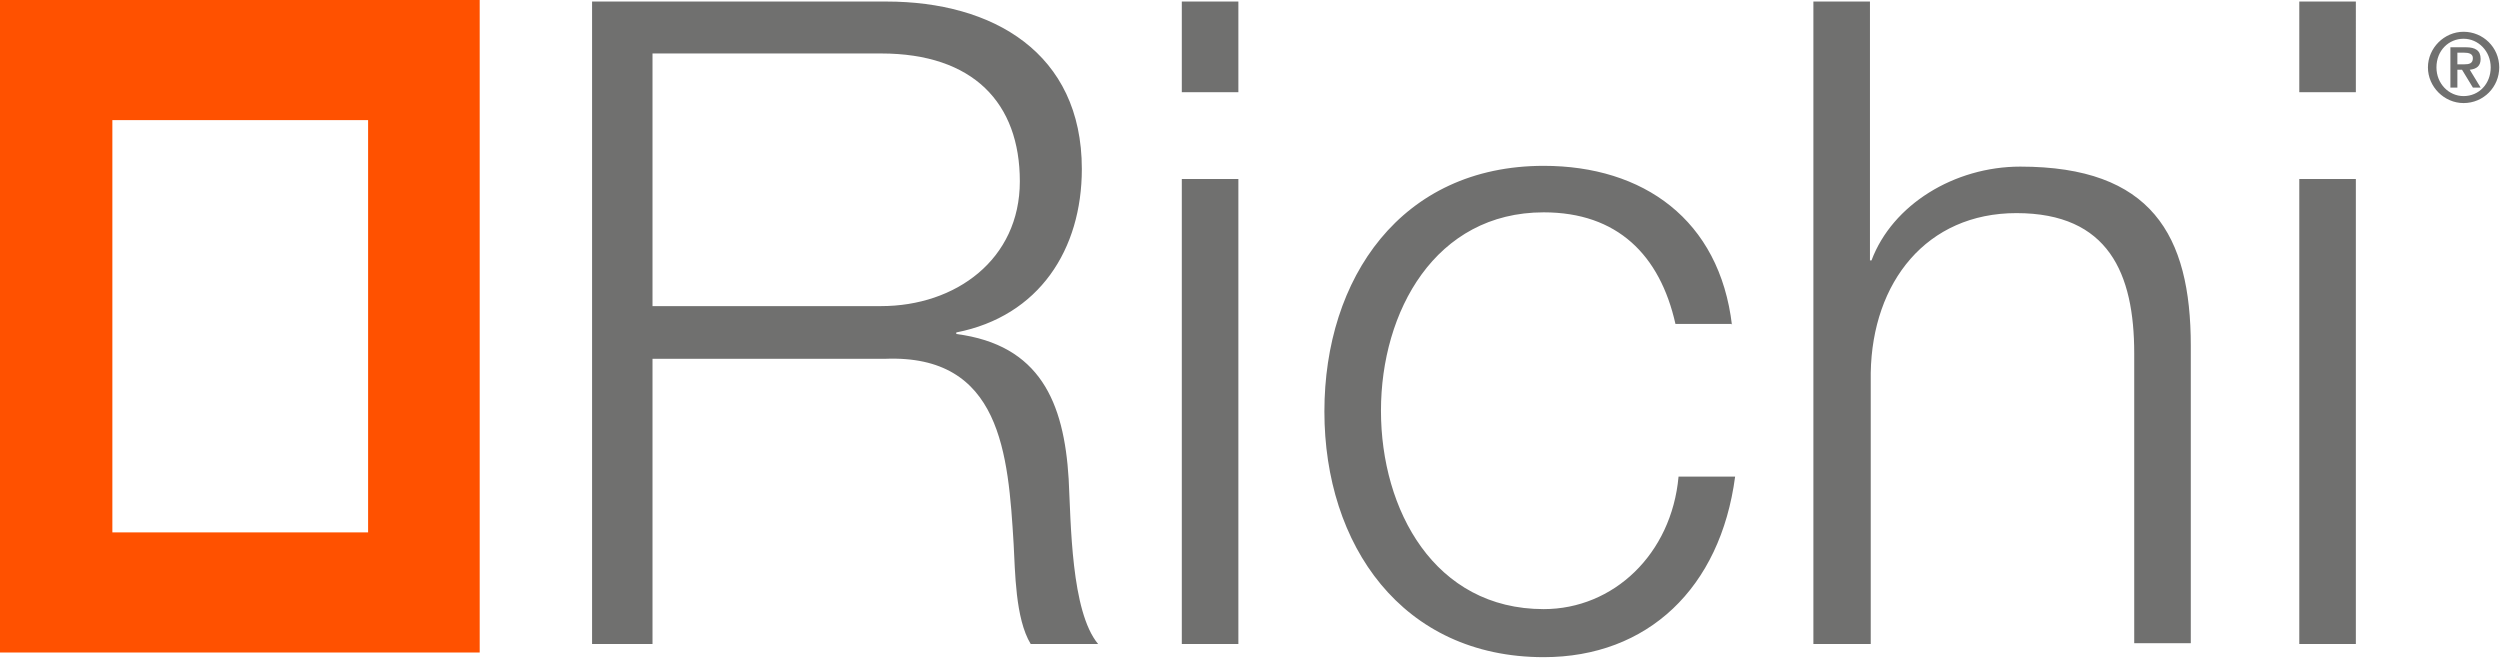
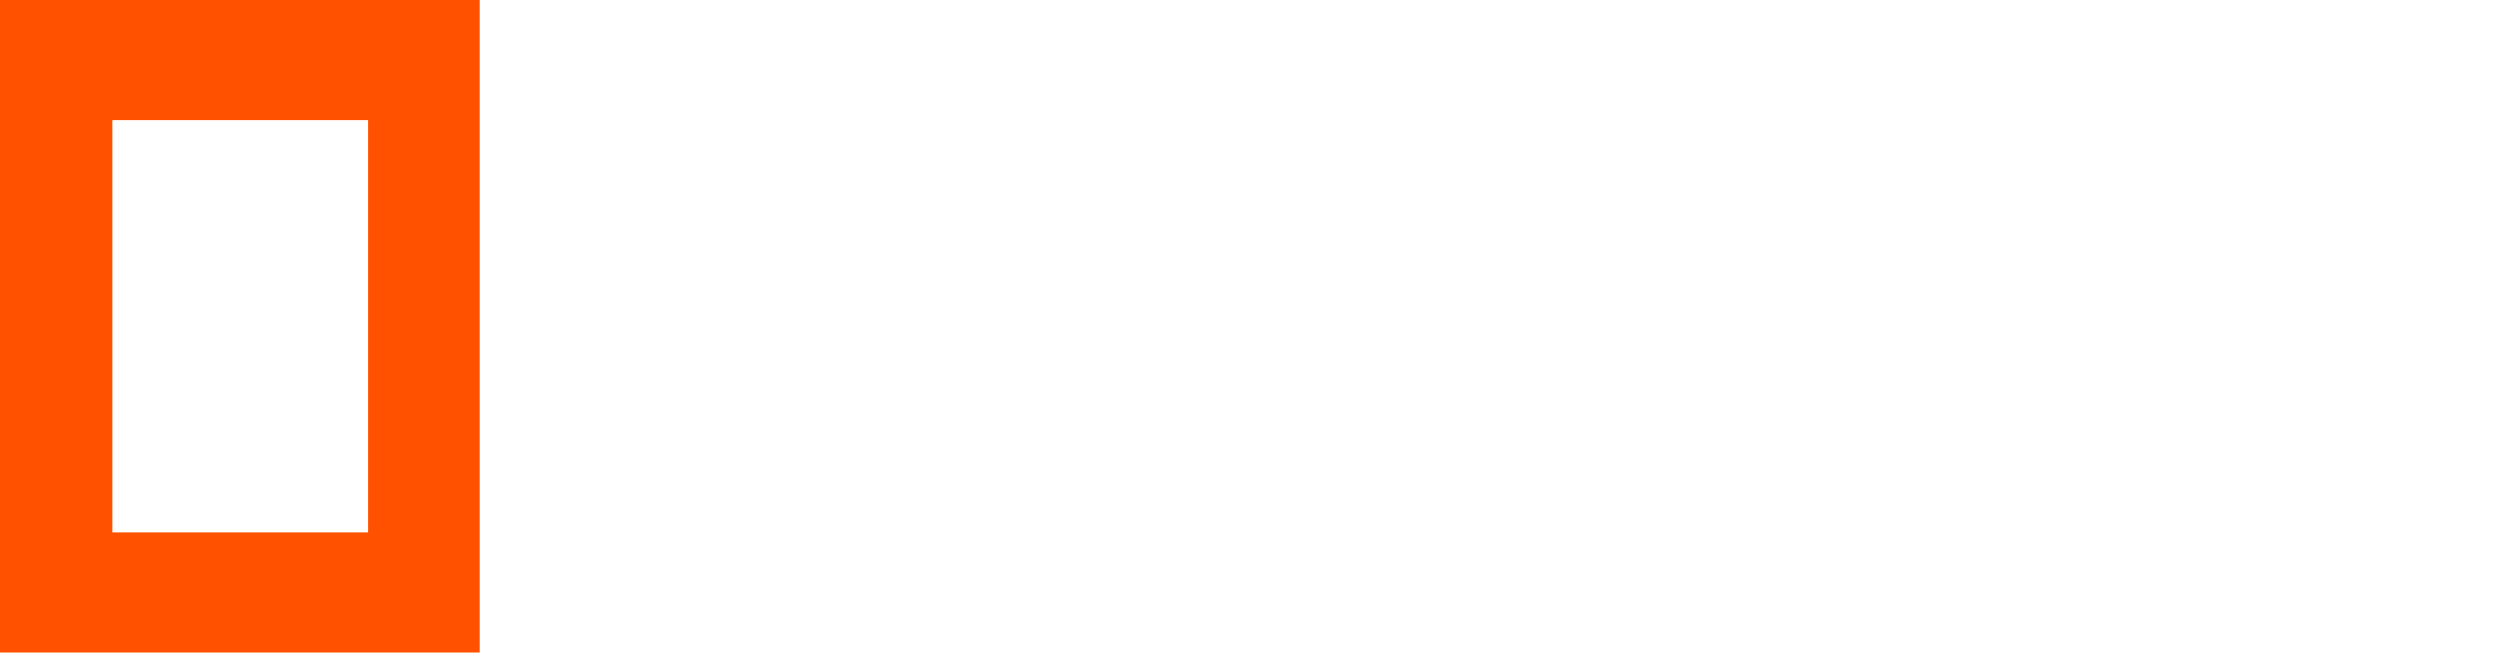
<svg xmlns="http://www.w3.org/2000/svg" version="1.1" id="Capa_1" x="0px" y="0px" viewBox="0 0 322.6 84.9" style="enable-background:new 0 0 322.6 84.9;" xml:space="preserve">
  <style type="text/css">
	.st0{fill:#70706F;}
	.st1{fill-rule:evenodd;clip-rule:evenodd;fill:#FF5100;}
</style>
  <g>
-     <path class="st0" d="M296.7,11.9h7.3V0.2h-7.3V11.9z M296.7,83.1h7.3v-60h-7.3V83.1z M234.1,83.1h7.3v-35   c0.2-11.7,7.2-20.6,18.8-20.6c11.9,0,15.2,7.8,15.2,18.1v37.4h7.3V44.6c0-14.3-5.1-23.1-22-23.1c-8.5,0-16.5,4.9-19.2,12.1h-0.2   V0.2h-7.3V83.1z M223.5,42c-1.6-13.7-11.5-20.6-24.3-20.6c-18.4,0-28.3,14.5-28.3,31.7c0,17.2,10,31.7,28.3,31.7   c13.4,0,22.8-8.9,24.7-23.3h-7.3c-0.9,10-8.4,17.1-17.4,17.1c-14.1,0-21-12.8-21-25.6s7-25.6,21-25.6c9.5,0,15,5.5,17,14.4H223.5z    M152.5,11.9h7.3V0.2h-7.3V11.9z M152.5,83.1h7.3v-60h-7.3V83.1z M84.2,6.9h29.5c11.9,0,17.9,6.4,17.9,16.5s-8.3,16.1-17.9,16.1   H84.2V6.9z M76.3,83.1h7.9V46.3h30c15-0.6,15.9,12.3,16.6,23.9c0.2,3.5,0.2,9.6,2.2,12.9h8.7c-3.5-4.2-3.5-15.6-3.8-21.3   c-0.6-9.9-3.7-17.3-14.5-18.7v-0.2c10.7-2.1,16.2-10.7,16.2-21.1c0-15-11.5-21.6-25.2-21.6h-38V83.1z" />
    <path class="st1" d="M14.5,15.5h33v53.2h-33V15.5z M0,0h61.9v84.2H0V0z" />
-     <path class="st0" d="M317.1,6.8h0.9c0.5,0,1.1,0.1,1.1,0.7c0,0.7-0.5,0.8-1.1,0.8h-0.9V6.8z M316.1,11.3h1V9h0.6l1.4,2.3h1L318.7,9   c0.9-0.1,1.4-0.5,1.4-1.4c0-1.1-0.7-1.5-1.9-1.5h-2V11.3z M317.9,12.4c-1.9,0-3.5-1.6-3.5-3.7c0-2.2,1.6-3.7,3.5-3.7   c1.9,0,3.5,1.6,3.5,3.7C321.4,10.8,319.9,12.4,317.9,12.4 M317.9,13.3c2.6,0,4.6-2.1,4.6-4.6c0-2.6-2.1-4.6-4.6-4.6   s-4.6,2.1-4.6,4.6C313.3,11.2,315.4,13.3,317.9,13.3" />
  </g>
</svg>